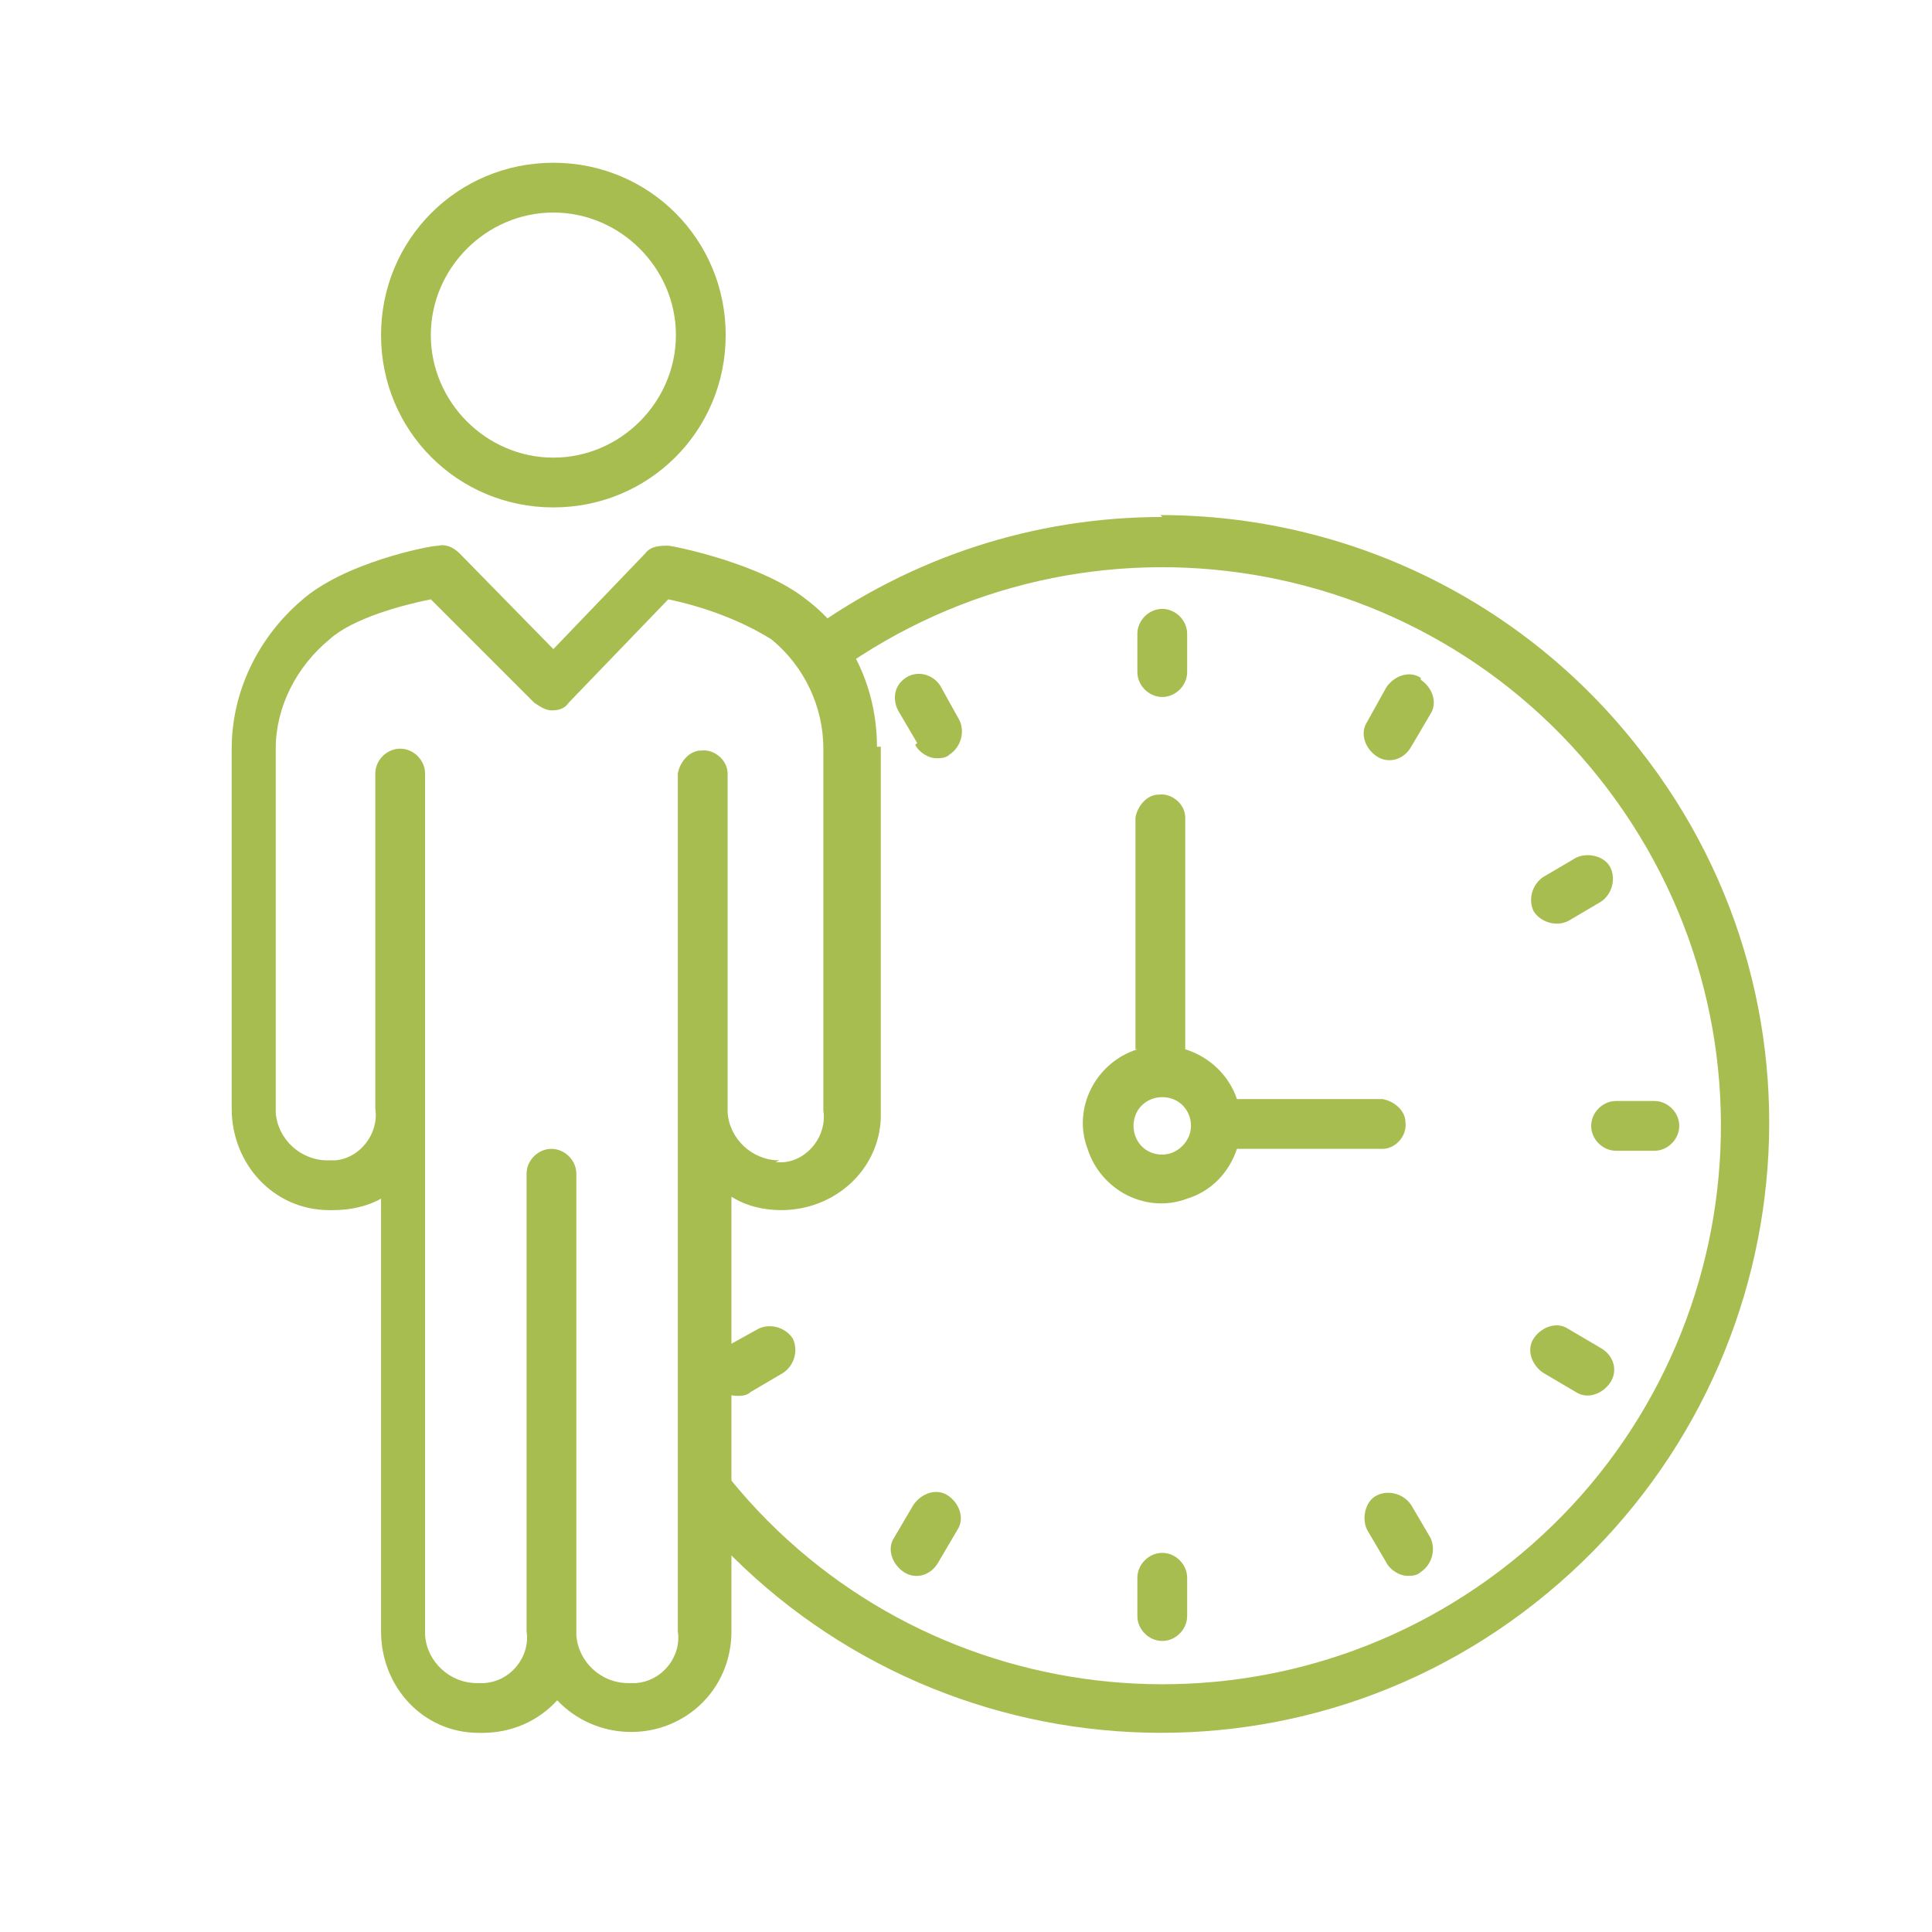
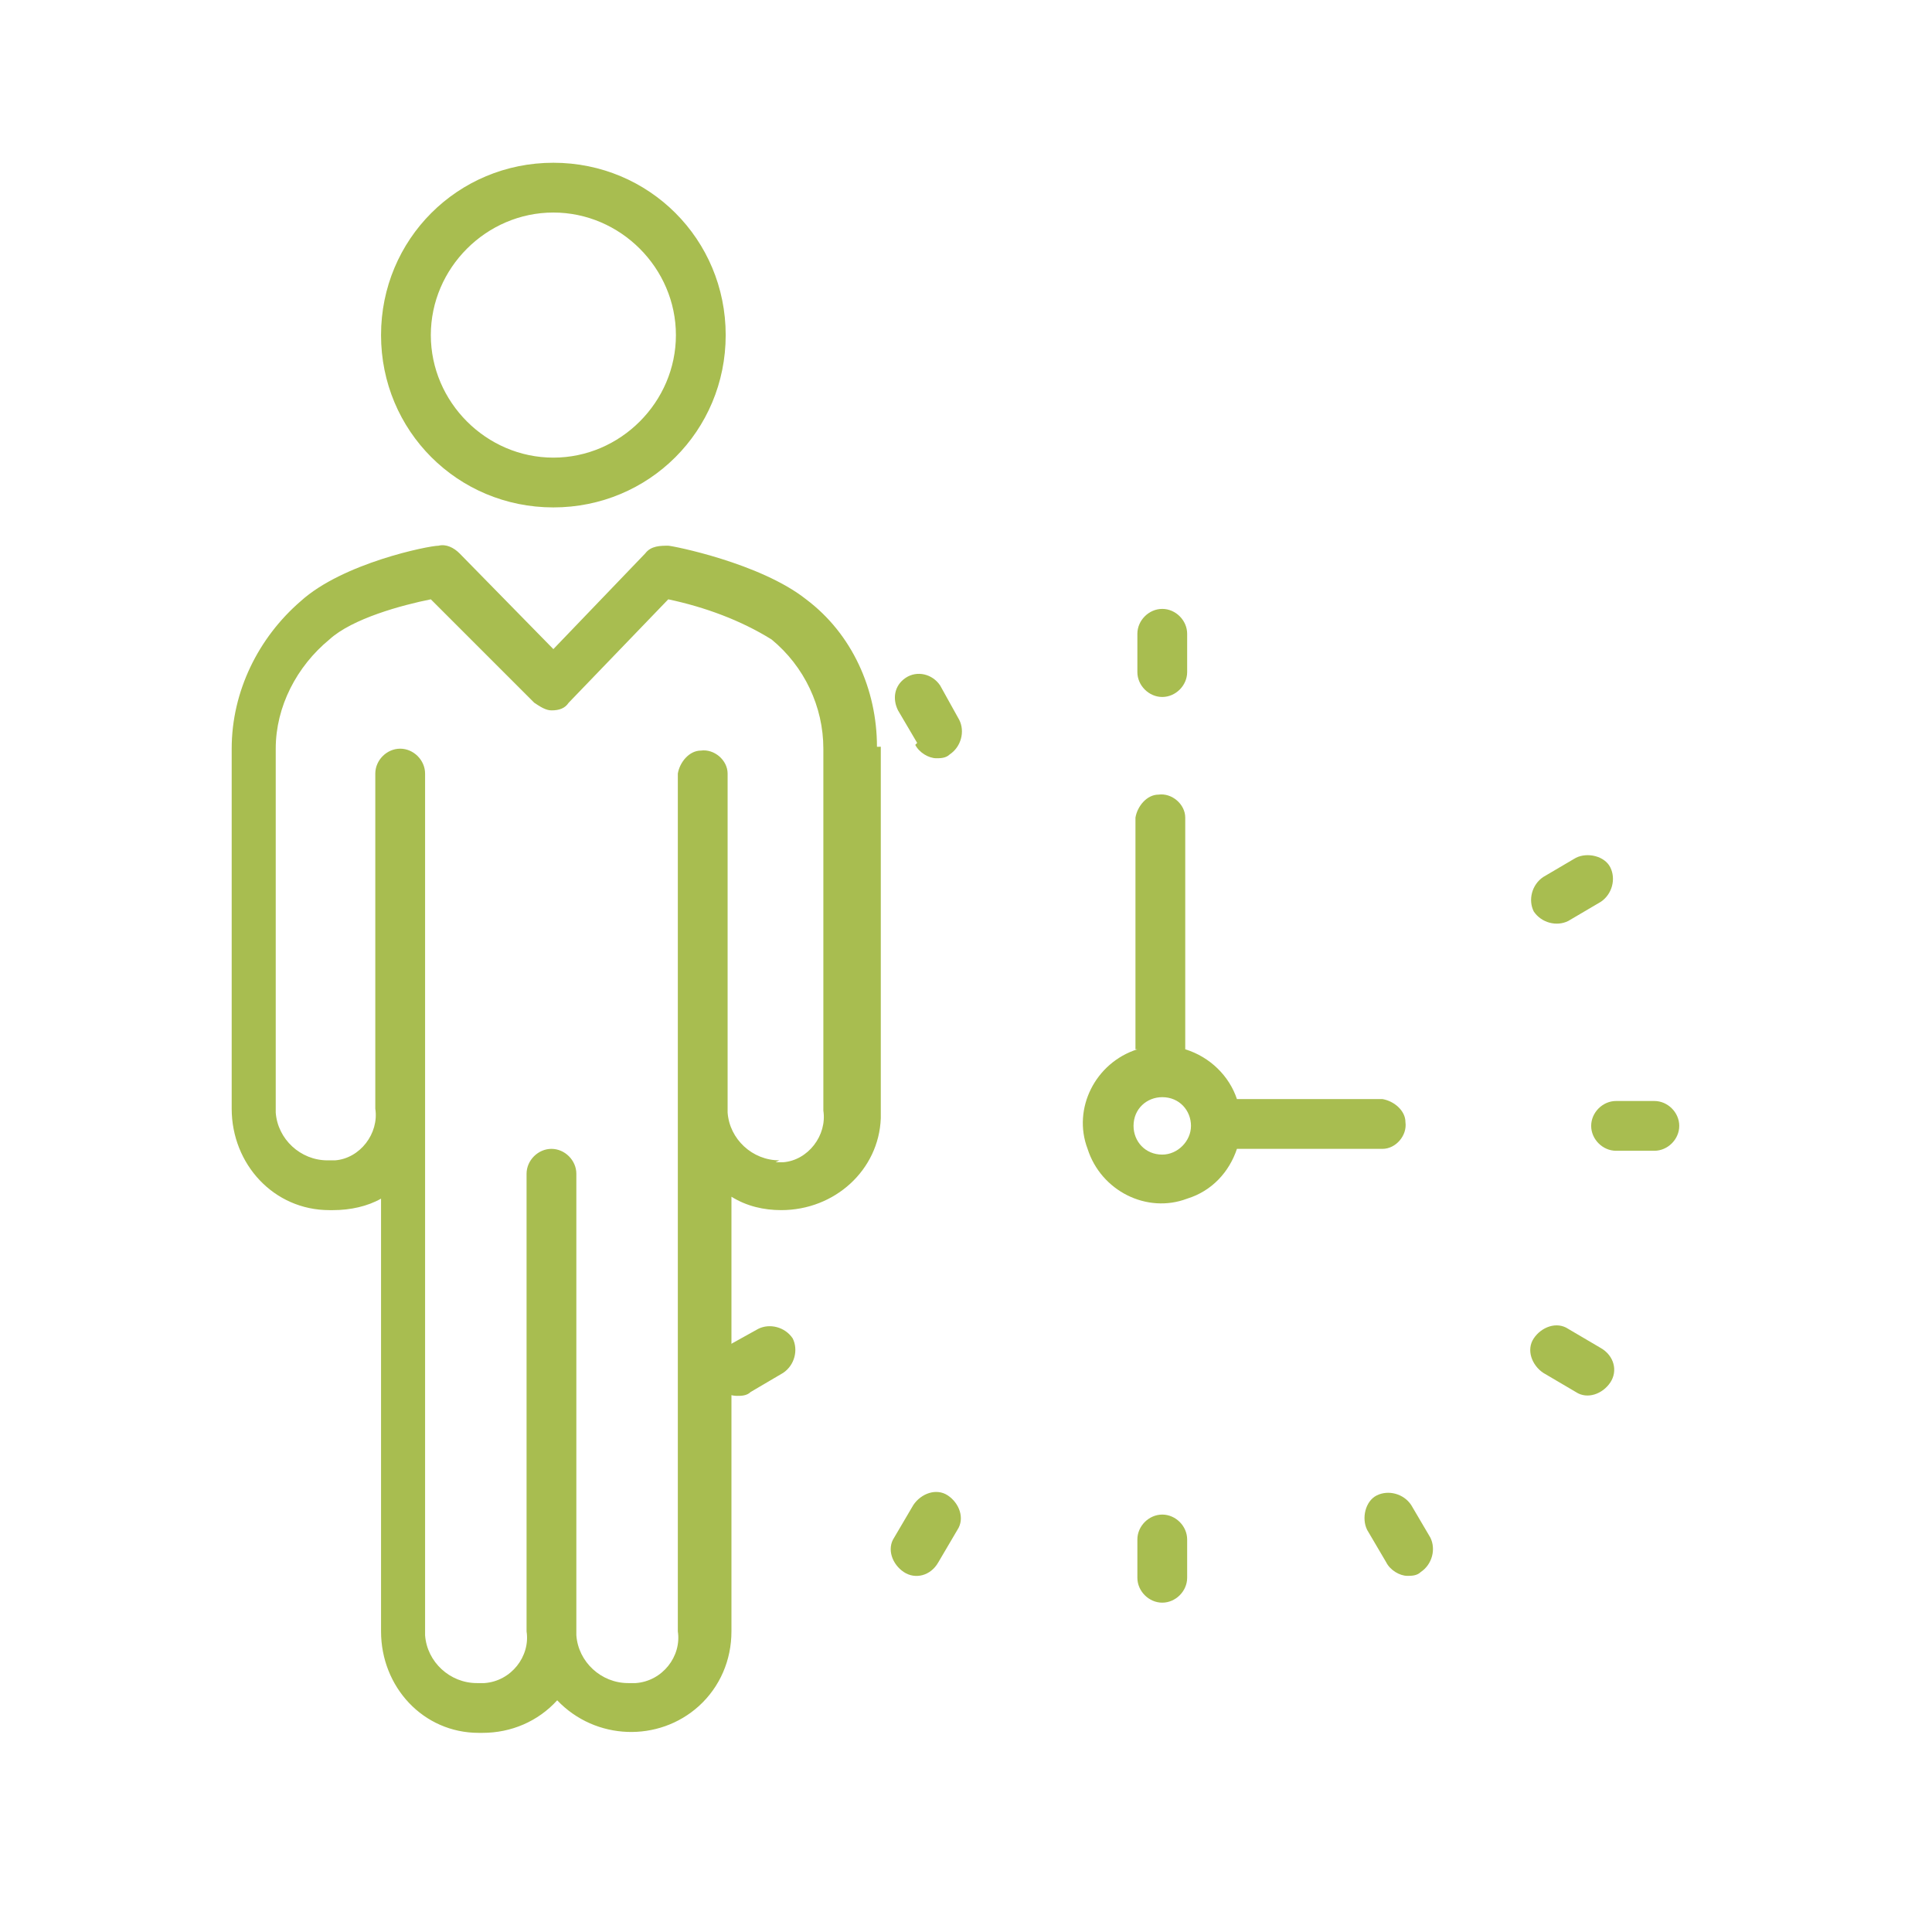
<svg xmlns="http://www.w3.org/2000/svg" version="1.1" viewBox="0 0 100.9 100.9">
  <defs>
    <style>
      .cls-1 {
        fill: #a8bd50;
      }
    </style>
  </defs>
  <g>
    <g id="Layer_1">
      <path class="cls-1" d="M45.8,39c0-3-1.3-5.9-3.7-7.7-2.4-1.9-7-2.8-7.2-2.8-.4,0-.9,0-1.2.4l-4.8,5-4.9-5c-.3-.3-.7-.5-1.1-.4-.5,0-5,.9-7.2,2.9-2.2,1.9-3.6,4.7-3.6,7.7v15.6h0v3.2c0,2.9,2.2,5.3,5.1,5.3,0,0,.1,0,.2,0,.9,0,1.8-.2,2.5-.6v19.4h0v3.2c0,2.9,2.2,5.3,5.1,5.3,0,0,.1,0,.2,0,1.5,0,2.9-.6,3.9-1.7,2,2.1,5.3,2.2,7.4.3,1.1-1,1.7-2.4,1.7-3.9v-3.3h0v-19.4c.8.5,1.7.7,2.6.7,2.8,0,5.1-2.1,5.2-4.8,0-.2,0-.4,0-.5v-3.3h0v-15.6ZM40.7,60.6c-1.4,0-2.6-1.1-2.7-2.5,0,0,0-.2,0-.2v-17.5c0-.7-.7-1.3-1.4-1.2-.6,0-1.1.6-1.2,1.2v44.8c.2,1.3-.8,2.6-2.2,2.7-.1,0-.3,0-.4,0-1.4,0-2.6-1.1-2.7-2.5,0,0,0-.2,0-.2v-23.9c0-.7-.6-1.3-1.3-1.3s-1.3.6-1.3,1.3v23.9c.2,1.3-.8,2.6-2.2,2.7-.1,0-.3,0-.4,0-1.4,0-2.6-1.1-2.7-2.5,0,0,0-.1,0-.2v-44.8c0-.7-.6-1.3-1.3-1.3s-1.3.6-1.3,1.3v17.5c.2,1.3-.8,2.6-2.1,2.7-.1,0-.3,0-.4,0-1.4,0-2.6-1.1-2.7-2.5,0,0,0-.1,0-.2v-18.8c0-2.2,1.1-4.3,2.8-5.7,1.2-1.1,3.8-1.8,5.3-2.1l5.4,5.4c.3.2.6.4.9.4.4,0,.7-.1.9-.4l5.2-5.4c1.9.4,3.8,1.1,5.4,2.1,1.7,1.4,2.7,3.5,2.7,5.7v18.9c.2,1.3-.8,2.6-2.1,2.7-.1,0-.3,0-.4,0Z" />
      <path class="cls-1" d="M28.9,26.5c5,0,9-4,9-9s-4-9-9-9-9,4-9,9h0c0,5,4,9,9,9ZM28.9,11.1c3.5,0,6.4,2.9,6.4,6.4s-2.9,6.4-6.4,6.4-6.4-2.9-6.4-6.4,2.9-6.4,6.4-6.4h0Z" />
-       <path class="cls-1" d="M60.7,27c-6.7,0-13.1,2.1-18.5,6l1.5,2.1c13.1-9.4,31.3-6.4,40.7,6.7,9.4,13.1,6.4,31.3-6.7,40.7-12.7,9.1-30.4,6.6-40-5.8l-2.1,1.6c10.8,13.8,30.8,16.3,44.6,5.4s16.3-30.8,5.4-44.6c-6-7.7-15.2-12.2-25-12.2Z" />
      <path class="cls-1" d="M60.7,36.4c.7,0,1.3-.6,1.3-1.3v-2c0-.7-.6-1.3-1.3-1.3-.7,0-1.3.6-1.3,1.3v2c0,.7.6,1.3,1.3,1.3,0,0,0,0,0,0Z" />
-       <path class="cls-1" d="M59.4,82.4v2c0,.7.6,1.3,1.3,1.3.7,0,1.3-.6,1.3-1.3h0v-2c0-.7-.6-1.3-1.3-1.3-.7,0-1.3.6-1.3,1.3h0Z" />
+       <path class="cls-1" d="M59.4,82.4c0,.7.6,1.3,1.3,1.3.7,0,1.3-.6,1.3-1.3h0v-2c0-.7-.6-1.3-1.3-1.3-.7,0-1.3.6-1.3,1.3h0Z" />
      <path class="cls-1" d="M83.1,58.8c0,.7.6,1.3,1.3,1.3h2c.7,0,1.3-.6,1.3-1.3,0-.7-.6-1.3-1.3-1.3h-2c-.7,0-1.3.6-1.3,1.3Z" />
      <path class="cls-1" d="M47.8,38.9c.2.4.7.7,1.1.7.2,0,.5,0,.7-.2.6-.4.8-1.2.5-1.8,0,0,0,0,0,0l-1-1.8c-.4-.6-1.2-.8-1.8-.4-.6.4-.7,1.1-.4,1.7l1,1.7Z" />
      <path class="cls-1" d="M73.7,78.6c-.4-.6-1.2-.8-1.8-.5s-.8,1.2-.5,1.8h0l1,1.7c.2.4.7.7,1.1.7.2,0,.5,0,.7-.2.6-.4.8-1.2.5-1.8l-1-1.7Z" />
      <path class="cls-1" d="M38.5,72.9c.2,0,.5,0,.7-.2l1.7-1c.6-.4.8-1.2.5-1.8-.4-.6-1.2-.8-1.8-.5l-1.8,1c-.6.4-.9,1.2-.5,1.8.2.4.7.7,1.2.7h0Z" />
      <path class="cls-1" d="M82.3,44.8l-1.7,1c-.6.4-.8,1.2-.5,1.8.4.6,1.2.8,1.8.5l1.7-1c.6-.4.8-1.2.5-1.8s-1.2-.8-1.8-.5h0Z" />
      <path class="cls-1" d="M80.6,71.7l1.7,1c.6.4,1.4.1,1.8-.5.4-.6.2-1.4-.5-1.8,0,0,0,0,0,0l-1.7-1c-.6-.4-1.4-.1-1.8.5-.4.6-.1,1.4.5,1.8h0Z" />
      <path class="cls-1" d="M47.2,82.1c.6.4,1.4.2,1.8-.5,0,0,0,0,0,0l1-1.7c.4-.6.1-1.4-.5-1.8-.6-.4-1.4-.1-1.8.5h0l-1,1.7c-.4.6-.1,1.4.5,1.8Z" />
-       <path class="cls-1" d="M74.2,35.4c-.6-.4-1.4-.1-1.8.5l-1,1.8c-.4.6-.1,1.4.5,1.8.6.4,1.4.2,1.8-.5,0,0,0,0,0,0l1-1.7c.4-.6.1-1.4-.5-1.8Z" />
      <path class="cls-1" d="M59.4,54.8c-2.2.7-3.4,3.1-2.6,5.2.7,2.2,3.1,3.4,5.2,2.6,1.3-.4,2.2-1.4,2.6-2.6h7.6c.7,0,1.3-.7,1.2-1.4,0-.6-.6-1.1-1.2-1.2h-7.6c-.4-1.2-1.4-2.2-2.7-2.6v-12.1c0-.7-.7-1.3-1.4-1.2-.6,0-1.1.6-1.2,1.2v12.1ZM60.7,60.3c-.9,0-1.5-.7-1.5-1.5,0-.9.7-1.5,1.5-1.5.9,0,1.5.7,1.5,1.5,0,0,0,0,0,0,0,.8-.7,1.5-1.5,1.5,0,0,0,0,0,0Z" />
    </g>
  </g>
</svg>